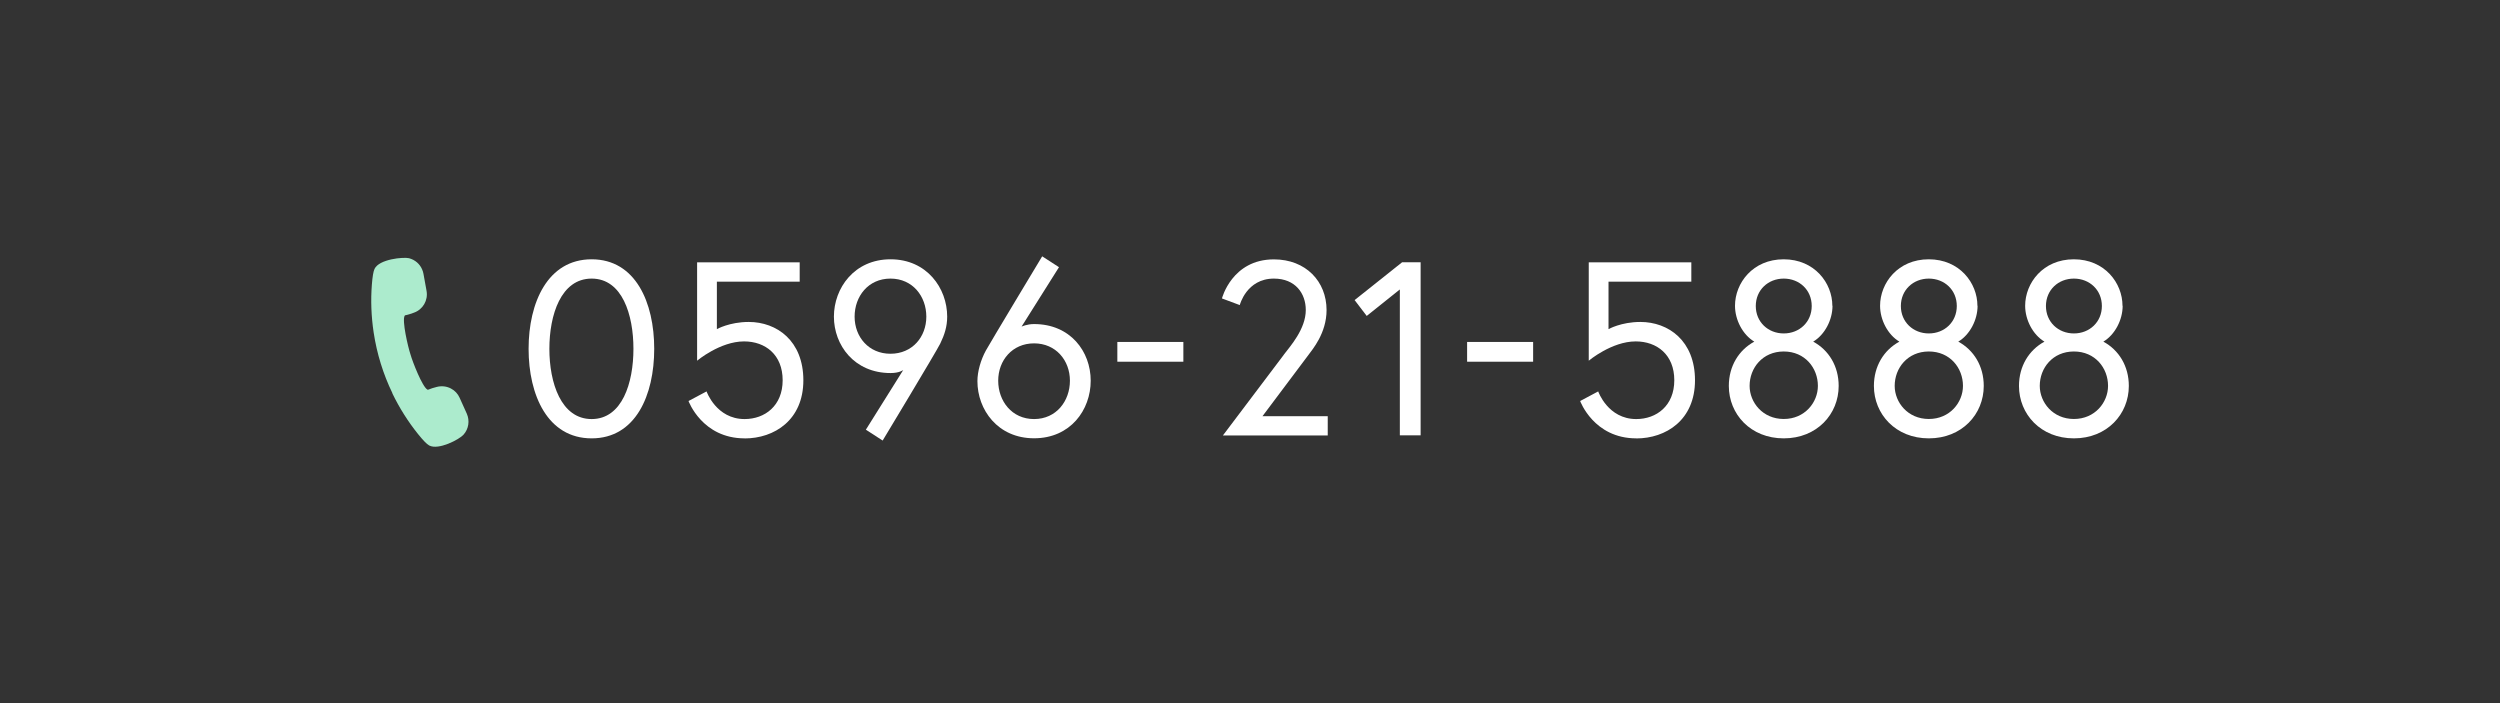
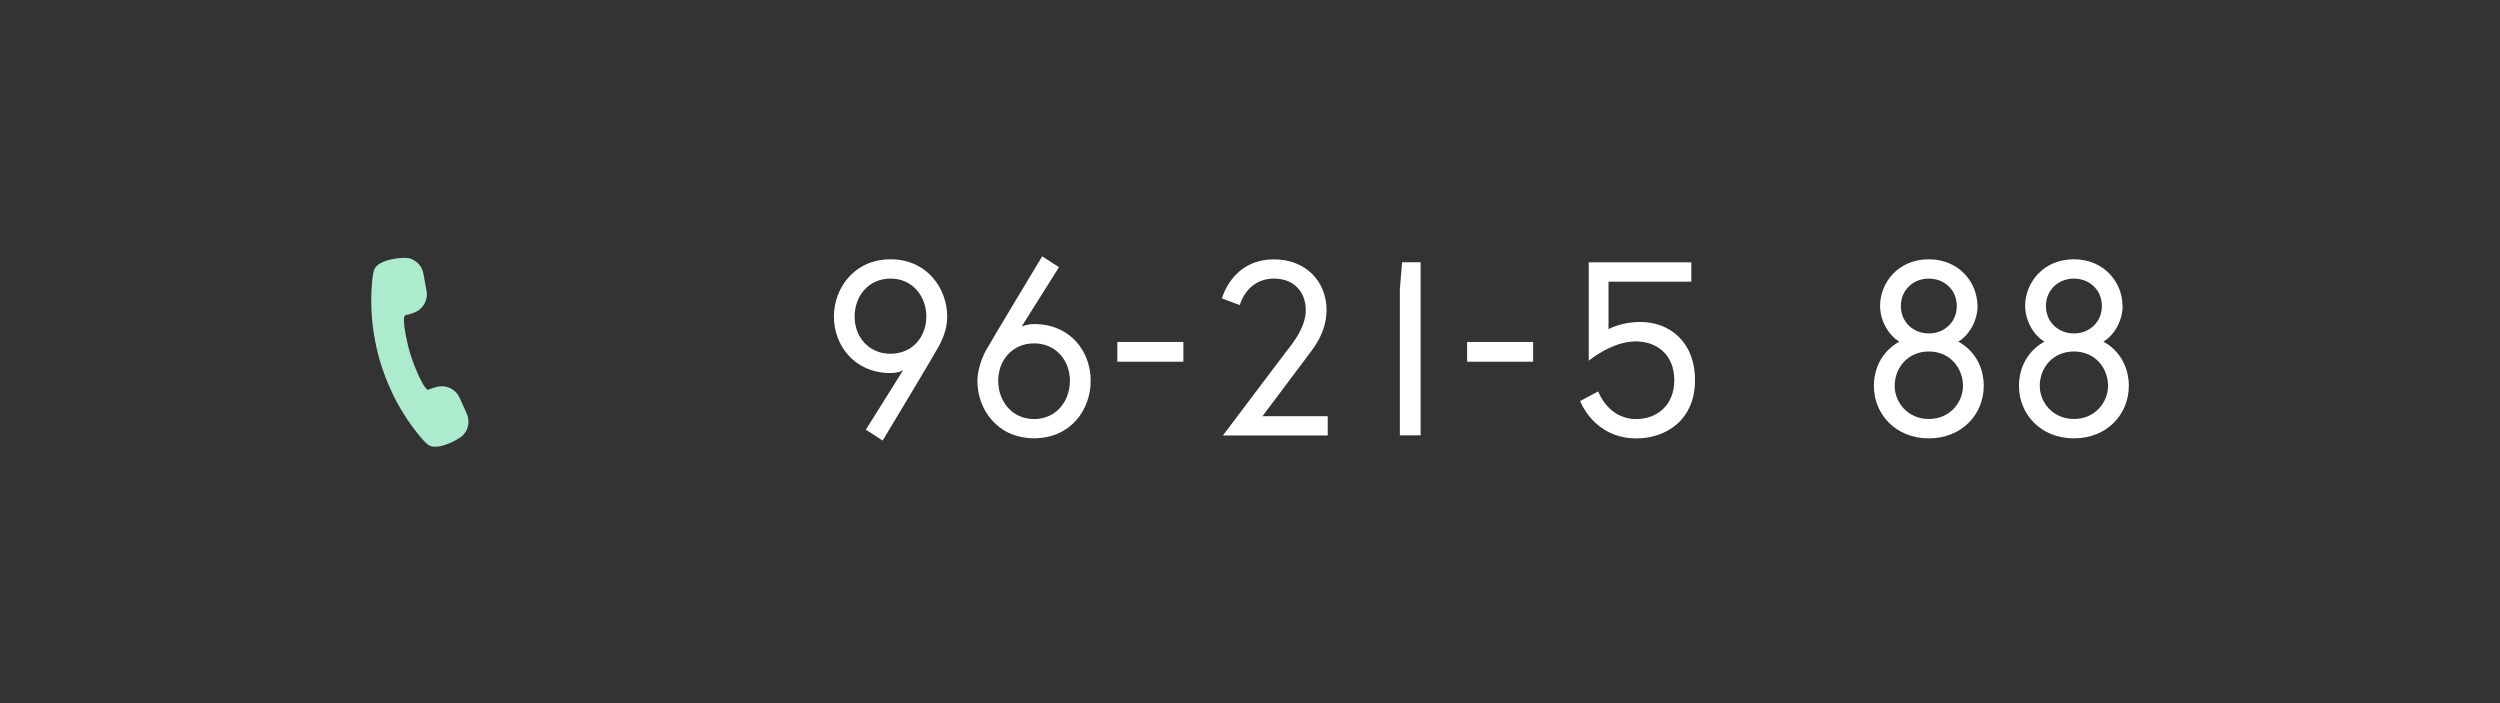
<svg xmlns="http://www.w3.org/2000/svg" id="_イヤー_2" viewBox="0 0 320 90">
  <rect x="0" y="0" width="320" height="90" fill="#333333" stroke="none" />
  <defs>
    <style>.cls-1{fill:none;}.cls-2{fill:#fff;}.cls-3{fill:#acebcd;}</style>
  </defs>
  <g id="mo">
    <g>
      <rect class="cls-1" width="320" height="90" />
      <g>
        <path class="cls-3" d="M50.22,50.35c.9,1.86,2.01,3.62,3.29,5.21,.64,.8,1.1,1.27,1.41,1.45l.04,.02c1.17,.61,3.82-.77,4.37-1.39,.66-.73,.82-1.79,.42-2.69l-.92-2.04c-.23-.51-.61-.92-1.11-1.18-.55-.29-1.19-.36-1.79-.21-.36,.09-.84,.23-1.15,.37-.02,0-.04,0-.07-.02-.65-.35-1.9-3.55-2.17-4.51-.32-.96-1.11-4.34-.74-4.95,.03-.04,.05-.05,.05-.05,.31-.05,.8-.21,1.14-.34,1.15-.41,1.82-1.58,1.61-2.78l-.4-2.21c-.03-.17-.08-.34-.17-.55-.03-.08-.07-.16-.13-.26-.19-.32-.43-.59-.74-.8-.08-.06-.17-.11-.26-.16-.18-.09-.36-.16-.55-.21-.71-.17-3.82,.11-4.41,1.37-.15,.32-.26,.97-.34,1.99-.16,2.04-.08,4.11,.23,6.16,.41,2.7,1.21,5.3,2.4,7.76Z" />
        <g>
-           <path class="cls-2" d="M83.74,44.65c0,5.92-2.37,11.46-8.01,11.46s-8.07-5.54-8.07-11.46,2.44-11.46,8.07-11.46,8.01,5.54,8.01,11.46Zm-2.66,0c0-4.34-1.42-8.99-5.35-8.99s-5.41,4.65-5.41,8.99,1.49,8.99,5.41,8.99,5.35-4.65,5.35-8.99Z" />
-           <path class="cls-2" d="M95.31,56.11c-5.44,0-7.18-4.78-7.18-4.78l2.31-1.23s1.23,3.54,4.87,3.54c2.6,0,4.87-1.71,4.87-4.97s-2.21-4.97-4.94-4.97c-3.07,0-6.01,2.47-6.01,2.47v-12.59h13.13v2.47h-10.6v6.08s1.61-.92,4.08-.92c3.58,0,6.99,2.4,6.99,7.47s-3.7,7.44-7.53,7.44Z" />
          <path class="cls-2" d="M115.6,47.37s-.47,.38-1.61,.38c-4.65,0-7.25-3.58-7.25-7.22s2.6-7.34,7.25-7.34,7.25,3.7,7.25,7.34c0,1.27-.35,2.34-.89,3.45-.44,.92-7.37,12.41-7.37,12.41l-2.15-1.39,4.78-7.63Zm2.97-6.84c0-2.59-1.74-4.87-4.59-4.87s-4.59,2.28-4.59,4.87,1.8,4.75,4.59,4.75,4.59-2.15,4.59-4.75Z" />
          <path class="cls-2" d="M130.78,41.8s.66-.32,1.58-.32c4.65,0,7.25,3.51,7.25,7.25s-2.59,7.37-7.25,7.37-7.25-3.67-7.25-7.31c0-1.27,.44-2.75,1.08-3.92,.44-.82,7.21-12.06,7.21-12.06l2.15,1.39-4.78,7.59Zm-3.01,6.93c0,2.6,1.74,4.91,4.59,4.91s4.59-2.31,4.59-4.91-1.8-4.78-4.59-4.78-4.59,2.18-4.59,4.78Z" />
          <path class="cls-2" d="M143.02,43.77h8.45v2.53h-8.45v-2.53Z" />
          <path class="cls-2" d="M164.32,45.41c.82-1.08,2.82-3.29,2.82-5.73,0-2.12-1.33-4.02-4.08-4.02-3.51,0-4.37,3.39-4.37,3.39l-2.28-.85s1.27-5,6.65-5c4.08,0,6.74,2.82,6.74,6.49,0,2.97-1.83,5.06-2.31,5.73l-5.89,7.85h8.35v2.47h-13.42l7.79-10.32Z" />
-           <path class="cls-2" d="M179.47,33.57h2.37v22.15h-2.66v-18.67l-4.24,3.39-1.55-2.03,6.08-4.84Z" />
+           <path class="cls-2" d="M179.47,33.57h2.37v22.15h-2.66v-18.67Z" />
          <path class="cls-2" d="M187.79,43.77h8.45v2.53h-8.45v-2.53Z" />
          <path class="cls-2" d="M209.44,56.11c-5.44,0-7.18-4.78-7.18-4.78l2.31-1.23s1.23,3.54,4.87,3.54c2.6,0,4.87-1.71,4.87-4.97s-2.21-4.97-4.94-4.97c-3.07,0-6.01,2.47-6.01,2.47v-12.59h13.13v2.47h-10.6v6.08s1.61-.92,4.08-.92c3.58,0,6.99,2.4,6.99,7.47s-3.7,7.44-7.53,7.44Z" />
-           <path class="cls-2" d="M234.56,39.14c0,1.8-.98,3.7-2.47,4.59,1.99,1.08,3.26,3.13,3.26,5.67,0,3.61-2.78,6.71-7.03,6.71s-7.03-3.1-7.03-6.71c0-2.53,1.27-4.59,3.26-5.67-1.49-.89-2.47-2.79-2.47-4.59,0-2.91,2.28-5.95,6.23-5.95s6.23,3.04,6.23,5.95Zm-1.87,10.25c0-2.28-1.65-4.4-4.37-4.4s-4.37,2.12-4.37,4.4c0,2.12,1.68,4.24,4.37,4.24s4.37-2.12,4.37-4.24Zm-.79-10.22c0-2.06-1.58-3.51-3.58-3.51s-3.58,1.46-3.58,3.51,1.58,3.51,3.58,3.51,3.58-1.46,3.58-3.51Z" />
          <path class="cls-2" d="M253.13,39.14c0,1.8-.98,3.7-2.47,4.59,1.99,1.08,3.26,3.13,3.26,5.67,0,3.61-2.78,6.71-7.03,6.71s-7.03-3.1-7.03-6.71c0-2.53,1.27-4.59,3.26-5.67-1.49-.89-2.47-2.79-2.47-4.59,0-2.91,2.28-5.95,6.23-5.95s6.23,3.04,6.23,5.95Zm-1.87,10.25c0-2.28-1.65-4.4-4.37-4.4s-4.37,2.12-4.37,4.4c0,2.12,1.68,4.24,4.37,4.24s4.37-2.12,4.37-4.24Zm-.79-10.22c0-2.06-1.58-3.51-3.58-3.51s-3.58,1.46-3.58,3.51,1.58,3.51,3.58,3.51,3.58-1.46,3.58-3.51Z" />
          <path class="cls-2" d="M271.7,39.14c0,1.8-.98,3.7-2.47,4.59,1.99,1.08,3.26,3.13,3.26,5.67,0,3.61-2.78,6.71-7.03,6.71s-7.03-3.1-7.03-6.71c0-2.53,1.27-4.59,3.26-5.67-1.49-.89-2.47-2.79-2.47-4.59,0-2.91,2.28-5.95,6.23-5.95s6.23,3.04,6.23,5.95Zm-1.87,10.25c0-2.28-1.65-4.4-4.37-4.4s-4.37,2.12-4.37,4.4c0,2.12,1.68,4.24,4.37,4.24s4.37-2.12,4.37-4.24Zm-.79-10.22c0-2.06-1.58-3.51-3.58-3.51s-3.58,1.46-3.58,3.51,1.58,3.51,3.58,3.51,3.58-1.46,3.58-3.51Z" />
        </g>
      </g>
    </g>
  </g>
</svg>